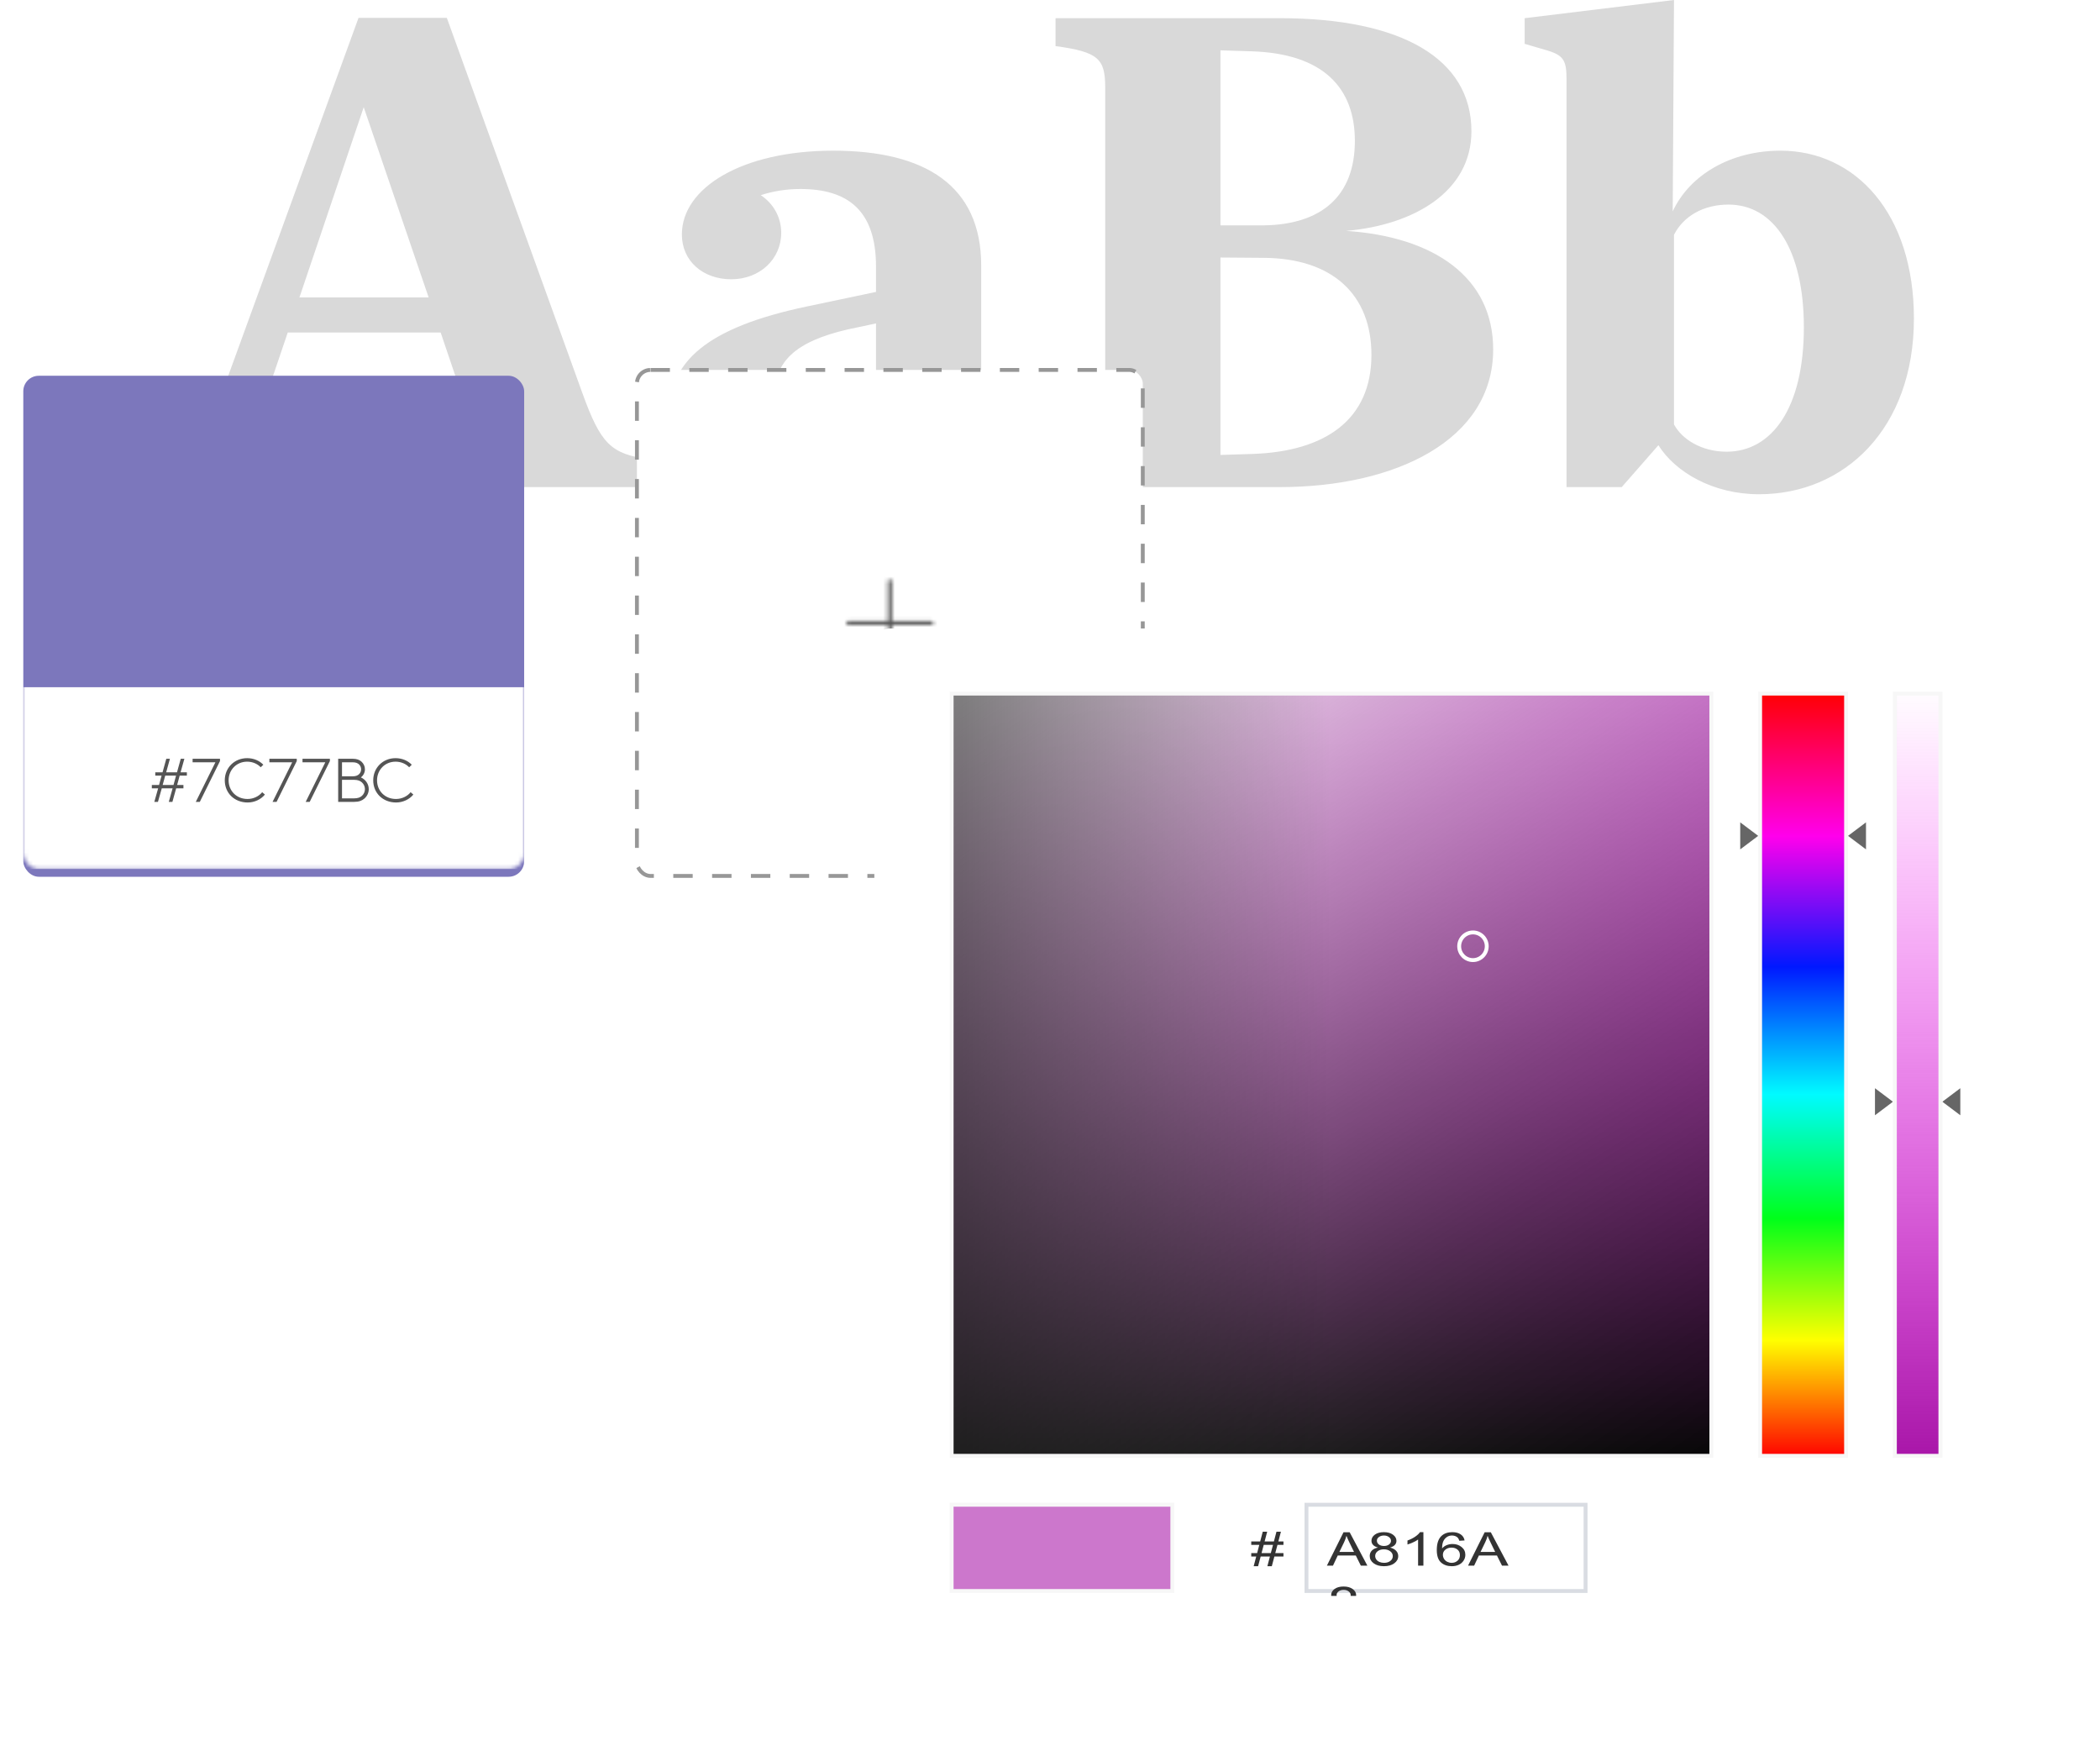
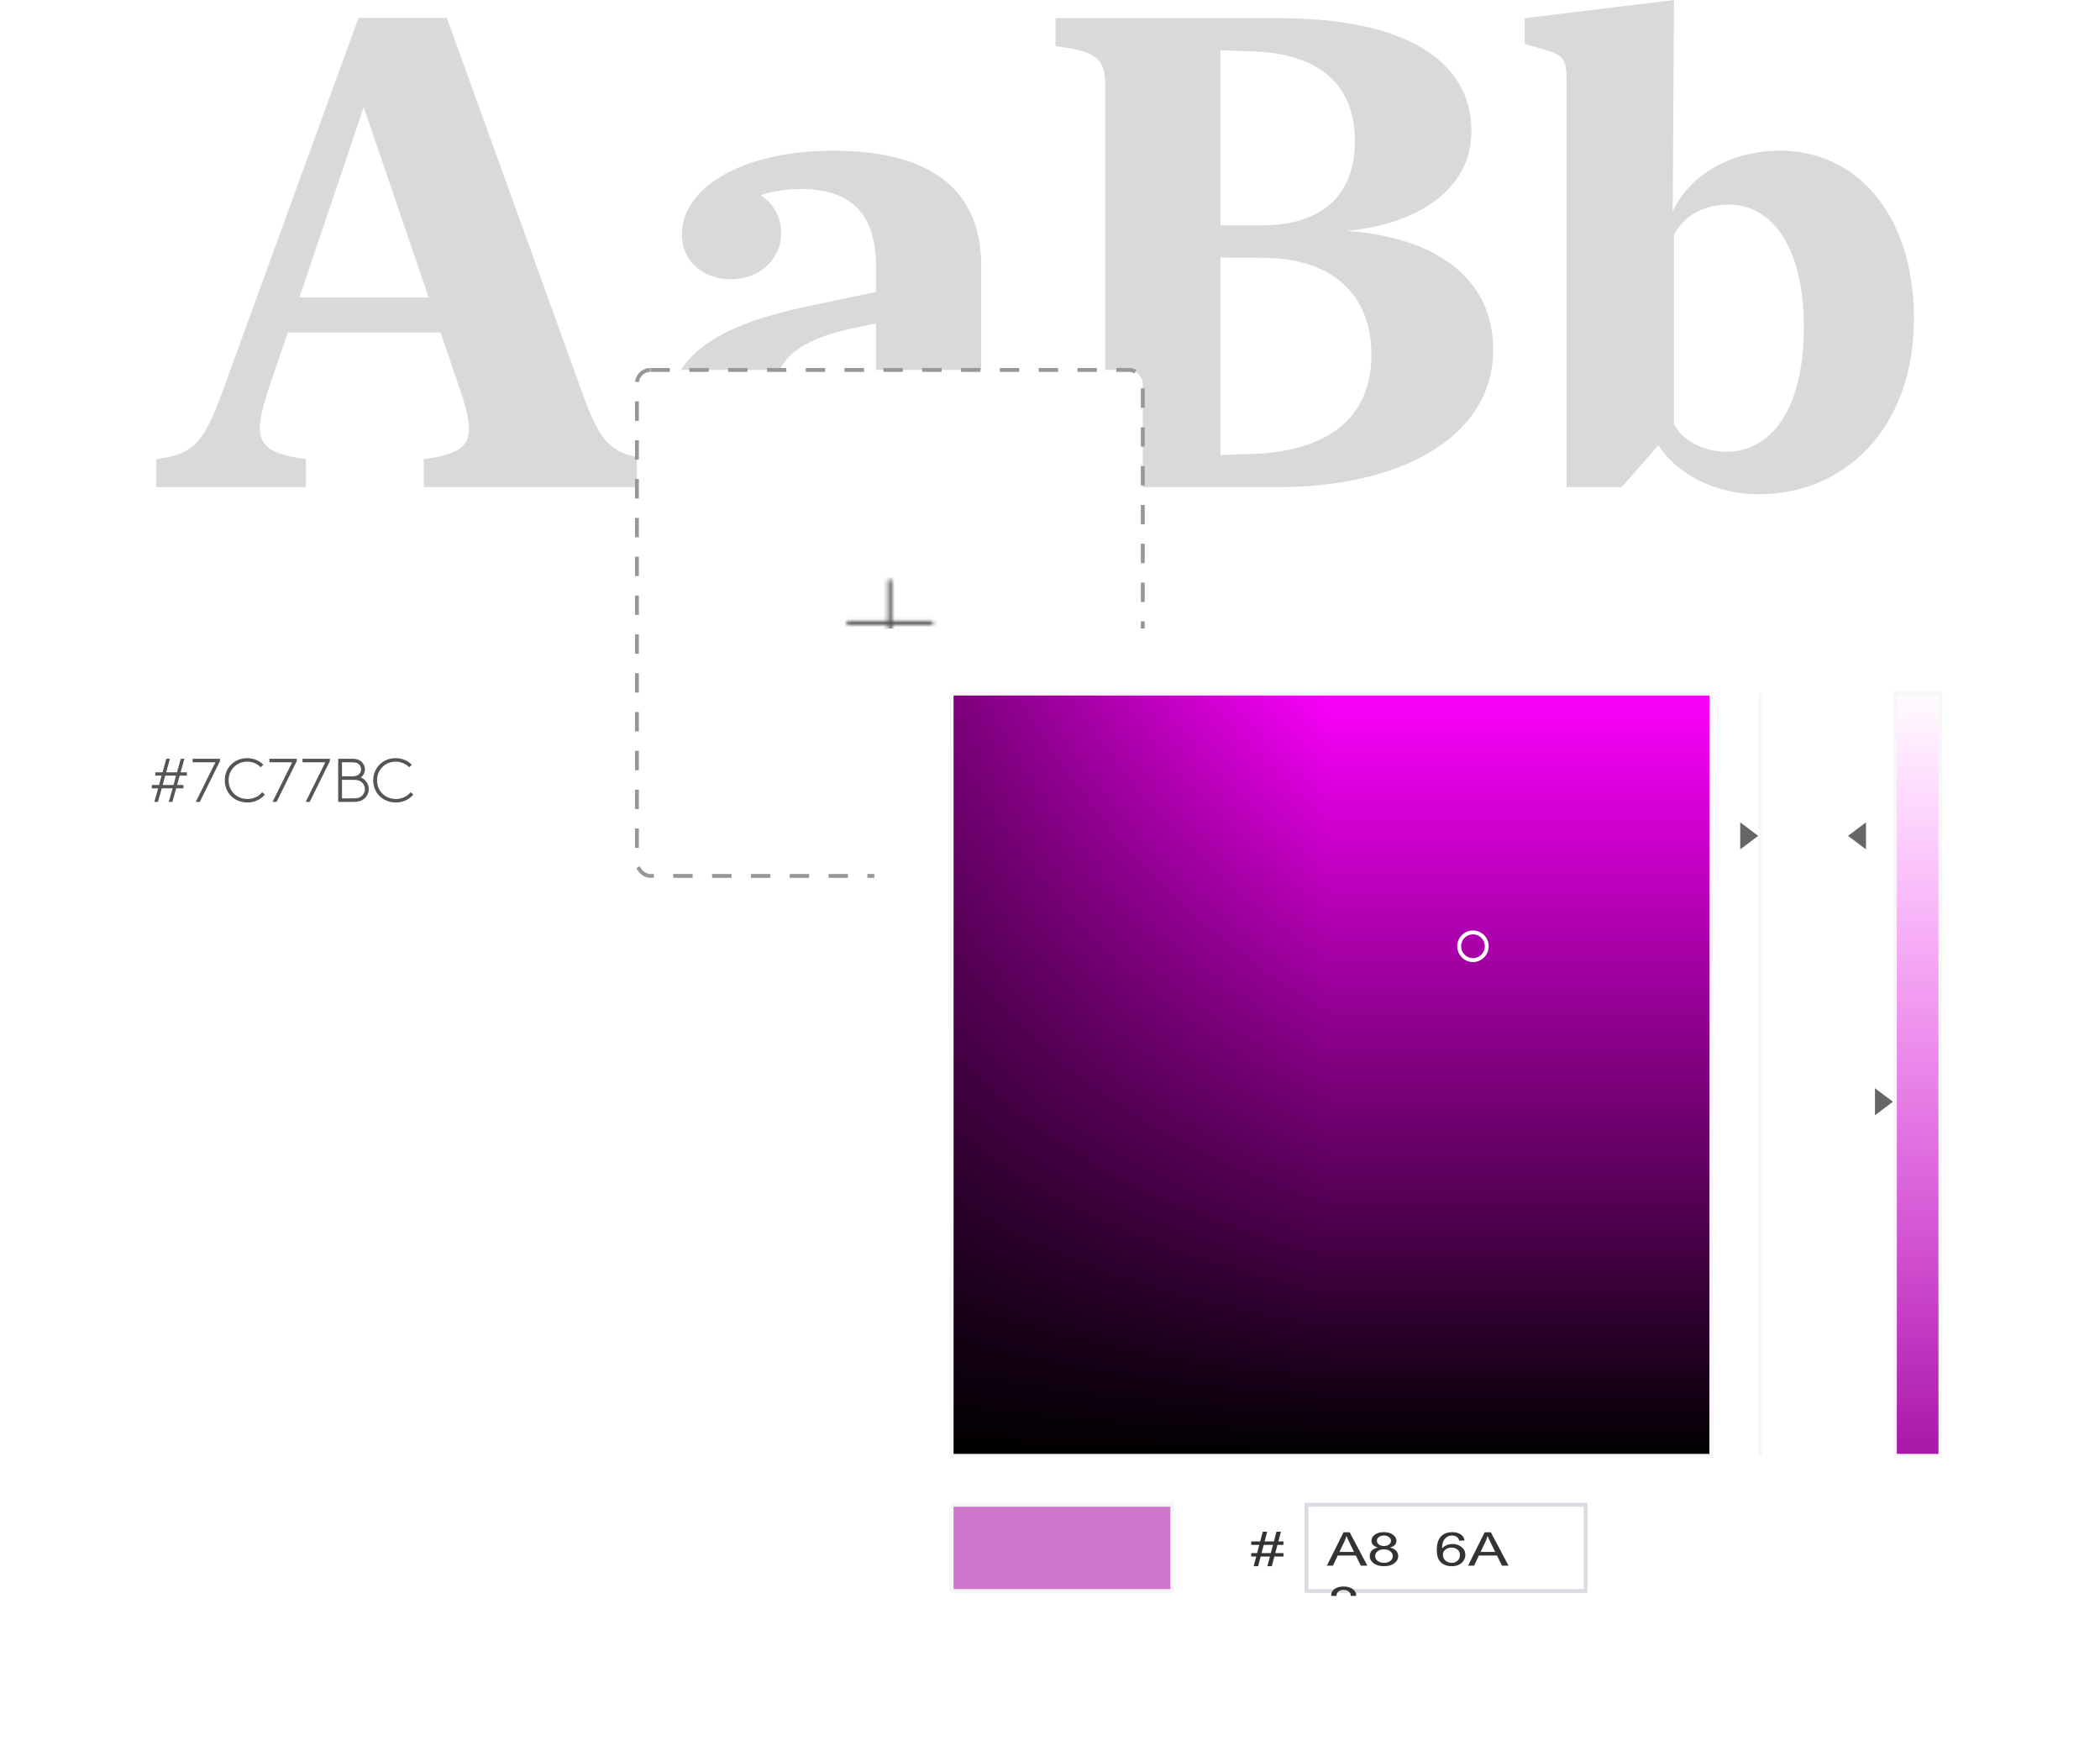
<svg xmlns="http://www.w3.org/2000/svg" width="541" height="451" viewBox="0 0 541 451" fill="none">
  <g id="brandlibrary">
    <path id="AaBb" fill-rule="evenodd" clip-rule="evenodd" d="M453.167 127.294C475.247 127.294 493.061 110.316 493.061 82.047C493.061 54.865 477.923 38.807 458.687 38.807C445.807 38.807 435.269 45.08 430.92 54.447L431.254 0L392.782 4.684V11.291L398.218 12.88C402.902 14.218 403.571 15.556 403.571 20.574V125.454H417.789L427.24 114.665C431.589 121.606 441.291 127.294 453.167 127.294ZM78.813 125.454V118.261C66.435 116.505 64.679 113.661 69.279 99.945L74.13 85.643H113.522L118.624 100.697C123.057 113.745 121.217 116.588 109.173 118.261V125.454H166.965V118.261C157.347 116.839 154.755 114.33 149.987 101.116L115.111 4.6H92.362L57.737 99.694C52.385 114.414 50.126 116.839 40.257 118.261V125.454H78.813ZM110.428 76.61H77.141L93.701 27.6L110.428 76.61ZM226.514 113.41C222.165 121.523 211.376 127.294 197.66 127.294C182.605 127.294 172.485 118.595 172.485 106.217C172.485 93.254 181.936 84.388 207.78 78.952L225.678 75.189V68.665C225.678 54.196 218.401 48.676 206.191 48.676C202.511 48.676 199.082 49.261 195.987 50.265C199.165 52.356 201.256 55.869 201.256 59.967C201.256 66.741 195.736 71.927 188.376 71.927C181.1 71.927 175.664 67.243 175.664 60.385C175.664 48.341 191.22 38.807 214.638 38.807C238.39 38.807 252.776 47.84 252.776 68.414V106.217C252.776 113.243 256.456 116.003 260.972 116.003C262.477 116.003 263.816 115.835 264.819 115.501V122.275C261.307 124.785 255.034 126.875 247.59 126.875C237.387 126.875 228.605 122.025 226.514 113.41ZM212.129 114.581C205.02 114.581 199.583 109.981 199.583 101.785C199.583 93.338 204.602 87.985 218.569 84.807L225.678 83.301V107.723C223.169 111.905 218.234 114.581 212.129 114.581ZM384.669 89.992C384.669 113.41 359.411 125.454 329.721 125.454H271.928V118.261C283.136 116.756 284.725 114.916 284.725 107.472L284.724 22.378C284.682 15.174 282.99 13.362 271.928 11.876V4.684H329.721C361.084 4.684 379.066 15.138 379.066 33.789C379.066 49.345 364.262 57.96 346.782 59.465C369.448 60.971 384.669 71.425 384.669 89.992ZM325.455 58.043H314.415V12.964L322.444 13.214C340.844 13.8 349.04 22.582 349.04 36.298C349.04 50.349 340.593 57.876 325.455 58.043ZM314.415 66.323V117.174L322.444 116.923C341.681 116.337 353.306 107.89 353.306 91.414C353.306 76.025 343.437 66.49 325.455 66.407L314.415 66.323ZM431.254 109.312C433.262 113.076 438.28 116.337 444.803 116.337C456.596 116.337 464.709 104.879 464.709 84.305C464.709 64.065 456.847 52.691 445.305 52.691C438.782 52.691 433.68 55.702 431.254 60.469V109.312Z" fill="#D9D9D9" />
    <g id="swatch">
      <g id="Rectangle" filter="url(#filter0_d)">
-         <rect x="6" y="94.778" width="129.035" height="129.035" rx="4" fill="#7C77BC" />
-       </g>
+         </g>
      <mask id="mask0" mask-type="alpha" maskUnits="userSpaceOnUse" x="6" y="94" width="130" height="130">
        <rect id="Rectangle_2" x="6" y="94.778" width="129.035" height="129.035" rx="4" fill="white" />
      </mask>
      <g mask="url(#mask0)">
        <rect id="Rectangle_3" x="-0.851" y="176.996" width="135.887" height="46.818" fill="white" />
        <path id="#7C77BC" fill-rule="evenodd" clip-rule="evenodd" d="M68.247 204.639C67.263 205.86 65.588 206.685 63.816 206.685C60.386 206.685 57.907 204.259 57.907 200.976C57.907 197.772 60.353 195.266 63.668 195.266C65.309 195.266 66.836 195.9 67.837 196.963L67.164 197.613C66.36 196.757 65.096 196.17 63.668 196.17C60.911 196.17 58.892 198.311 58.892 200.976C58.892 203.672 60.911 205.781 63.767 205.781C65.342 205.781 66.737 205.051 67.541 204.036L68.247 204.639ZM41.676 203.037L40.691 206.526H39.755L40.74 203.037H39.115V202.181H40.97L41.626 199.77H40.002V198.914H41.873L42.841 195.425H43.776L42.808 198.914H45.598L46.566 195.425H47.502L46.517 198.914H48.142V199.77H46.288L45.631 202.181H47.256V203.037H45.385L44.416 206.526H43.481L44.466 203.037H41.676ZM41.905 202.181H44.696L45.352 199.77H42.562L41.905 202.181ZM51.474 206.526L56.676 196.011V195.425H49.619V196.329H55.495L50.44 206.526H51.474ZM71.251 206.526L76.453 196.011V195.425H69.396V196.329H75.272L70.217 206.526H71.251ZM84.988 196.011L79.785 206.526H78.751L83.806 196.329H77.93V195.425H84.988V196.011ZM91.257 206.526C92.455 206.526 93.26 206.209 93.867 205.686C94.556 205.083 94.999 204.227 94.999 203.244C94.999 201.911 94.162 200.754 92.981 200.23C93.604 199.738 94.014 198.977 94.014 198.137C94.014 197.36 93.67 196.662 93.128 196.17C92.619 195.71 91.947 195.425 90.88 195.425H87.121V206.526H91.257ZM88.106 199.945H90.831C91.7 199.945 92.193 199.707 92.537 199.358C92.849 199.041 93.03 198.612 93.03 198.137C93.03 197.661 92.849 197.233 92.537 196.915C92.193 196.566 91.7 196.329 90.831 196.329H88.106V199.945ZM91.208 205.622H88.106V200.849H91.208C92.209 200.849 92.816 201.118 93.26 201.531C93.719 201.959 94.014 202.577 94.014 203.244C94.014 203.91 93.719 204.528 93.26 204.956C92.816 205.369 92.209 205.622 91.208 205.622ZM106.488 204.639C105.503 205.86 103.829 206.685 102.057 206.685C98.626 206.685 96.148 204.259 96.148 200.976C96.148 197.772 98.594 195.266 101.909 195.266C103.55 195.266 105.076 195.9 106.078 196.963L105.405 197.613C104.6 196.757 103.337 196.17 101.909 196.17C99.152 196.17 97.133 198.311 97.133 200.976C97.133 203.672 99.152 205.781 102.007 205.781C103.583 205.781 104.978 205.051 105.782 204.036L106.488 204.639Z" fill="#555555" />
      </g>
    </g>
    <g id="add">
      <rect id="Rectangle_4" x="164.083" y="95.278" width="130.319" height="130.319" rx="3.5" fill="white" stroke="#979797" stroke-dasharray="5 5" />
      <g id="icons/close">
        <g id="e-remove">
          <path id="Path" fill-rule="evenodd" clip-rule="evenodd" d="M228.718 160.963L218.546 160.963C218.256 160.963 218.02 160.728 218.02 160.438C218.02 160.148 218.256 159.913 218.546 159.913L228.718 159.913L228.718 149.741C228.718 149.451 228.953 149.215 229.243 149.215C229.533 149.215 229.768 149.451 229.768 149.741L229.768 159.913H239.94C240.23 159.913 240.465 160.148 240.465 160.438C240.465 160.728 240.23 160.963 239.94 160.963H229.768L229.768 171.135C229.768 171.425 229.533 171.66 229.243 171.66C228.953 171.66 228.718 171.425 228.718 171.135L228.718 160.963Z" fill="white" />
          <mask id="mask1" mask-type="alpha" maskUnits="userSpaceOnUse" x="218" y="149" width="23" height="23">
            <path id="Path_2" fill-rule="evenodd" clip-rule="evenodd" d="M228.718 160.963L218.546 160.963C218.256 160.963 218.02 160.728 218.02 160.438C218.02 160.148 218.256 159.913 218.546 159.913L228.718 159.913L228.718 149.741C228.718 149.451 228.953 149.215 229.243 149.215C229.533 149.215 229.768 149.451 229.768 149.741L229.768 159.913H239.94C240.23 159.913 240.465 160.148 240.465 160.438C240.465 160.728 240.23 160.963 239.94 160.963H229.768L229.768 171.135C229.768 171.425 229.533 171.66 229.243 171.66C228.953 171.66 228.718 171.425 228.718 171.135L228.718 160.963Z" fill="white" />
          </mask>
          <g mask="url(#mask1)">
            <g id="colors/charcoal">
              <rect id="charcoal" x="205.471" y="160.438" width="33.618" height="33.618" transform="rotate(-45 205.471 160.438)" fill="#555555" />
            </g>
          </g>
        </g>
      </g>
    </g>
    <g id="color picker">
      <g id="Rectangle_5" filter="url(#filter1_d)">
        <path fill-rule="evenodd" clip-rule="evenodd" d="M225.246 163.867C225.246 161.658 227.037 159.867 229.246 159.867H517C519.209 159.867 521 161.658 521 163.867V424.215C521 426.424 519.209 428.215 517 428.215H229.246C227.037 428.215 225.246 426.424 225.246 424.215V163.867Z" fill="white" />
      </g>
      <g id="Color-picker-2">
        <g id="Color-content">
          <path d="M245.159 178.638H440.871V374.949H245.159V178.638Z" fill="url(#paint0_linear)" />
-           <path d="M245.159 178.638H440.871V374.949H245.159V178.638Z" fill="url(#paint1_linear)" style="mix-blend-mode:hard-light" />
          <path d="M245.159 178.638H440.871V374.949H245.159V178.638Z" fill="url(#paint2_linear)" style="mix-blend-mode:color" />
          <path d="M245.159 178.638H440.871V374.949H245.159V178.638Z" stroke="#F7F7F7" />
        </g>
        <path id="&gt;" fill-rule="evenodd" clip-rule="evenodd" d="M452.942 215.279L448.314 218.761V211.797L452.942 215.279Z" fill="#666666" />
        <path id="&gt; copy" fill-rule="evenodd" clip-rule="evenodd" d="M487.656 283.757L483.028 287.239V280.275L487.656 283.757Z" fill="#666666" />
        <path id="&lt;" fill-rule="evenodd" clip-rule="evenodd" d="M476.085 215.279L480.713 218.761V211.797L476.085 215.279Z" fill="#666666" />
-         <path id="&lt; copy" fill-rule="evenodd" clip-rule="evenodd" d="M500.385 283.757L505.014 287.239V280.275L500.385 283.757Z" fill="#666666" />
        <path id="Color-field" opacity="0.297" d="M245.159 387.556H302.015V409.769H245.159V387.556Z" stroke="#F7F7F7" />
        <path id="Color-field_2" d="M245.159 387.556H302.015V409.769H245.159V387.556Z" fill="#A816A8" fill-opacity="0.58" stroke="#F7F7F7" />
        <g id="HEX" clip-path="url(#clip0)">
          <path id="input-field" d="M336.572 387.556H408.471V409.769H336.572V387.556Z" fill="white" stroke="#D9DCE2" />
          <g id="A816A8">
            <path d="M341.835 403.237L346.112 394.647H347.7L352.259 403.237H350.58L349.281 400.635H344.623L343.4 403.237H341.835ZM345.049 399.709H348.825L347.662 397.33C347.308 396.608 347.044 396.014 346.872 395.549C346.73 396.1 346.53 396.647 346.272 397.19L345.049 399.709Z" fill="#333333" />
            <path d="M354.987 398.578C354.42 398.418 353.999 398.19 353.726 397.893C353.452 397.596 353.315 397.241 353.315 396.827C353.315 396.202 353.607 395.676 354.189 395.25C354.772 394.825 355.547 394.612 356.514 394.612C357.487 394.612 358.269 394.83 358.862 395.268C359.455 395.702 359.751 396.231 359.751 396.856C359.751 397.254 359.614 397.602 359.341 397.899C359.072 398.192 358.662 398.418 358.11 398.578C358.794 398.75 359.313 399.028 359.667 399.411C360.027 399.793 360.207 400.25 360.207 400.782C360.207 401.516 359.87 402.133 359.196 402.633C358.523 403.133 357.636 403.383 356.537 403.383C355.438 403.383 354.551 403.133 353.878 402.633C353.204 402.129 352.867 401.502 352.867 400.752C352.867 400.194 353.05 399.727 353.414 399.352C353.784 398.973 354.308 398.715 354.987 398.578ZM354.713 396.791C354.713 397.198 354.883 397.53 355.223 397.787C355.562 398.045 356.003 398.174 356.545 398.174C357.071 398.174 357.502 398.047 357.836 397.793C358.176 397.536 358.345 397.221 358.345 396.85C358.345 396.463 358.171 396.139 357.821 395.877C357.477 395.612 357.046 395.479 356.529 395.479C356.008 395.479 355.575 395.608 355.23 395.866C354.886 396.123 354.713 396.432 354.713 396.791ZM354.273 400.758C354.273 401.059 354.364 401.35 354.546 401.631C354.734 401.912 355.01 402.131 355.375 402.287C355.739 402.44 356.132 402.516 356.552 402.516C357.206 402.516 357.745 402.354 358.171 402.03C358.596 401.705 358.809 401.293 358.809 400.793C358.809 400.286 358.589 399.866 358.148 399.534C357.712 399.202 357.165 399.036 356.507 399.036C355.863 399.036 355.329 399.2 354.903 399.528C354.483 399.856 354.273 400.266 354.273 400.758Z" fill="#333333" />
-             <path d="M366.696 403.237H365.328V396.516C364.999 396.758 364.566 397 364.029 397.243C363.497 397.485 363.018 397.666 362.593 397.787V396.768C363.358 396.491 364.026 396.155 364.599 395.76C365.171 395.366 365.576 394.983 365.814 394.612H366.696V403.237Z" fill="#333333" />
            <path d="M377.303 396.75L375.943 396.832C375.821 396.418 375.649 396.118 375.426 395.93C375.056 395.629 374.6 395.479 374.058 395.479C373.623 395.479 373.24 395.573 372.911 395.76C372.48 396.002 372.141 396.356 371.893 396.821C371.645 397.286 371.515 397.948 371.505 398.807C371.835 398.42 372.237 398.133 372.713 397.946C373.19 397.758 373.688 397.664 374.21 397.664C375.122 397.664 375.897 397.924 376.535 398.444C377.179 398.959 377.5 399.627 377.5 400.448C377.5 400.987 377.348 401.489 377.044 401.953C376.745 402.414 376.333 402.768 375.806 403.014C375.279 403.26 374.681 403.383 374.013 403.383C372.873 403.383 371.943 403.061 371.224 402.416C370.505 401.768 370.145 400.702 370.145 399.217C370.145 397.557 370.543 396.35 371.338 395.596C372.032 394.94 372.967 394.612 374.142 394.612C375.018 394.612 375.735 394.801 376.292 395.18C376.854 395.559 377.191 396.082 377.303 396.75ZM371.718 400.453C371.718 400.817 371.817 401.164 372.014 401.496C372.217 401.828 372.498 402.082 372.858 402.258C373.217 402.43 373.595 402.516 373.99 402.516C374.567 402.516 375.064 402.336 375.479 401.977C375.894 401.618 376.102 401.129 376.102 400.512C376.102 399.918 375.897 399.452 375.487 399.112C375.076 398.768 374.56 398.596 373.937 398.596C373.319 398.596 372.794 398.768 372.364 399.112C371.933 399.452 371.718 399.899 371.718 400.453Z" fill="#333333" />
            <path d="M378.199 403.237L382.477 394.647H384.065L388.624 403.237H386.945L385.645 400.635H380.988L379.764 403.237H378.199ZM381.413 399.709H385.189L384.027 397.33C383.672 396.608 383.409 396.014 383.237 395.549C383.095 396.1 382.895 396.647 382.636 397.19L381.413 399.709Z" fill="#333333" />
            <path d="M344.608 412.578C344.041 412.418 343.62 412.19 343.347 411.893C343.073 411.596 342.936 411.241 342.936 410.827C342.936 410.202 343.228 409.676 343.81 409.25C344.393 408.825 345.168 408.612 346.135 408.612C347.108 408.612 347.89 408.83 348.483 409.268C349.076 409.702 349.372 410.231 349.372 410.856C349.372 411.254 349.235 411.602 348.962 411.899C348.693 412.192 348.283 412.418 347.731 412.578C348.415 412.75 348.934 413.028 349.288 413.411C349.648 413.793 349.828 414.25 349.828 414.782C349.828 415.516 349.491 416.133 348.817 416.633C348.144 417.133 347.257 417.383 346.158 417.383C345.059 417.383 344.172 417.133 343.499 416.633C342.825 416.129 342.488 415.502 342.488 414.752C342.488 414.194 342.671 413.727 343.035 413.352C343.405 412.973 343.929 412.715 344.608 412.578ZM344.334 410.791C344.334 411.198 344.504 411.53 344.844 411.787C345.183 412.045 345.624 412.174 346.166 412.174C346.692 412.174 347.123 412.047 347.457 411.793C347.797 411.536 347.966 411.221 347.966 410.85C347.966 410.463 347.792 410.139 347.442 409.877C347.098 409.612 346.667 409.479 346.15 409.479C345.629 409.479 345.196 409.608 344.851 409.866C344.507 410.123 344.334 410.432 344.334 410.791ZM343.894 414.758C343.894 415.059 343.985 415.35 344.167 415.631C344.355 415.912 344.631 416.131 344.996 416.287C345.36 416.44 345.753 416.516 346.173 416.516C346.827 416.516 347.366 416.354 347.792 416.03C348.217 415.705 348.43 415.293 348.43 414.793C348.43 414.286 348.21 413.866 347.769 413.534C347.333 413.202 346.786 413.036 346.128 413.036C345.484 413.036 344.95 413.2 344.524 413.528C344.104 413.856 343.894 414.266 343.894 414.758Z" fill="#333333" />
          </g>
          <path id="#" d="M322.969 403.383L323.63 400.887H322.346V400.014H323.858L324.42 397.887H322.346V397.014H324.648L325.309 394.5H326.449L325.788 397.014H328.181L328.842 394.5H329.99L329.329 397.014H330.643V397.887H329.101L328.531 400.014H330.643V400.887H328.303L327.642 403.383H326.502L327.156 400.887H324.77L324.109 403.383H322.969ZM324.998 400.014H327.383L327.953 397.887H325.56L324.998 400.014Z" fill="#333333" />
        </g>
        <g id="picker" filter="url(#filter2_d)">
          <path d="M383.014 243.715C383.014 245.683 381.423 247.277 379.464 247.277C377.505 247.277 375.914 245.683 375.914 243.715C375.914 241.746 377.505 240.152 379.464 240.152C381.423 240.152 383.014 241.746 383.014 243.715Z" stroke="white" />
        </g>
-         <path id="Hue" d="M453.442 178.638H475.585V374.949H453.442V178.638Z" fill="url(#paint3_linear)" stroke="#F7F7F7" />
+         <path id="Hue" d="M453.442 178.638V374.949H453.442V178.638Z" fill="url(#paint3_linear)" stroke="#F7F7F7" />
        <path id="Opacity" opacity="0.297" d="M488.156 178.638H499.885V374.949H488.156V178.638Z" stroke="#F7F7F7" />
        <path id="Opacity_2" d="M488.156 178.638H499.885V374.949H488.156V178.638Z" fill="url(#paint4_linear)" stroke="#F7F7F7" />
      </g>
    </g>
  </g>
  <defs>
    <filter id="filter0_d" x="0" y="90.778" width="141.035" height="141.035" filterUnits="userSpaceOnUse" color-interpolation-filters="sRGB">
      <feFlood flood-opacity="0" result="BackgroundImageFix" />
      <feColorMatrix in="SourceAlpha" type="matrix" values="0 0 0 0 0 0 0 0 0 0 0 0 0 0 0 0 0 0 127 0" />
      <feOffset dy="2" />
      <feGaussianBlur stdDeviation="3" />
      <feColorMatrix type="matrix" values="0 0 0 0 0 0 0 0 0 0 0 0 0 0 0 0 0 0 0.1 0" />
      <feBlend mode="normal" in2="BackgroundImageFix" result="effect1_dropShadow" />
      <feBlend mode="normal" in="SourceGraphic" in2="effect1_dropShadow" result="shape" />
    </filter>
    <filter id="filter1_d" x="205.246" y="141.867" width="335.754" height="308.348" filterUnits="userSpaceOnUse" color-interpolation-filters="sRGB">
      <feFlood flood-opacity="0" result="BackgroundImageFix" />
      <feColorMatrix in="SourceAlpha" type="matrix" values="0 0 0 0 0 0 0 0 0 0 0 0 0 0 0 0 0 0 127 0" />
      <feOffset dy="2" />
      <feGaussianBlur stdDeviation="10" />
      <feColorMatrix type="matrix" values="0 0 0 0 0 0 0 0 0 0 0 0 0 0 0 0 0 0 0.2 0" />
      <feBlend mode="normal" in2="BackgroundImageFix" result="effect1_dropShadow" />
      <feBlend mode="normal" in="SourceGraphic" in2="effect1_dropShadow" result="shape" />
    </filter>
    <filter id="filter2_d" x="373.414" y="237.652" width="12.1" height="12.125" filterUnits="userSpaceOnUse" color-interpolation-filters="sRGB">
      <feFlood flood-opacity="0" result="BackgroundImageFix" />
      <feColorMatrix in="SourceAlpha" type="matrix" values="0 0 0 0 0 0 0 0 0 0 0 0 0 0 0 0 0 0 127 0" />
      <feOffset />
      <feGaussianBlur stdDeviation="1" />
      <feColorMatrix type="matrix" values="0 0 0 0 0 0 0 0 0 0 0 0 0 0 0 0 0 0 0.5 0" />
      <feBlend mode="normal" in2="BackgroundImageFix" result="effect1_dropShadow" />
      <feBlend mode="normal" in="SourceGraphic" in2="effect1_dropShadow" result="shape" />
    </filter>
    <linearGradient id="paint0_linear" x1="343.015" y1="178.138" x2="343.015" y2="375.449" gradientUnits="userSpaceOnUse">
      <stop stop-color="#FF00FF" />
      <stop offset="1" />
    </linearGradient>
    <linearGradient id="paint1_linear" x1="106.308" y1="265.133" x2="281.749" y2="540.971" gradientUnits="userSpaceOnUse">
      <stop stop-color="white" />
      <stop offset="1" stop-opacity="0.01" />
    </linearGradient>
    <linearGradient id="paint2_linear" x1="247.444" y1="324.725" x2="343.015" y2="324.725" gradientUnits="userSpaceOnUse">
      <stop stop-opacity="0.5" />
      <stop offset="1" stop-opacity="0.01" />
    </linearGradient>
    <linearGradient id="paint3_linear" x1="452.942" y1="178.138" x2="452.942" y2="375.449" gradientUnits="userSpaceOnUse">
      <stop stop-color="#FF0000" />
      <stop offset="0.189" stop-color="#FF00EC" />
      <stop offset="0.359" stop-color="#0018FF" />
      <stop offset="0.526" stop-color="#00FBFF" />
      <stop offset="0.688" stop-color="#00FF1A" />
      <stop offset="0.847" stop-color="#FFFF00" />
      <stop offset="1" stop-color="#FF0000" />
    </linearGradient>
    <linearGradient id="paint4_linear" x1="487.656" y1="178.138" x2="487.656" y2="375.449" gradientUnits="userSpaceOnUse">
      <stop stop-color="#FF00FF" stop-opacity="0.01" />
      <stop offset="1" stop-color="#A816A8" />
    </linearGradient>
    <clipPath id="clip0">
      <rect width="86.785" height="23.98" fill="white" transform="translate(322.186 387.056)" />
    </clipPath>
  </defs>
</svg>